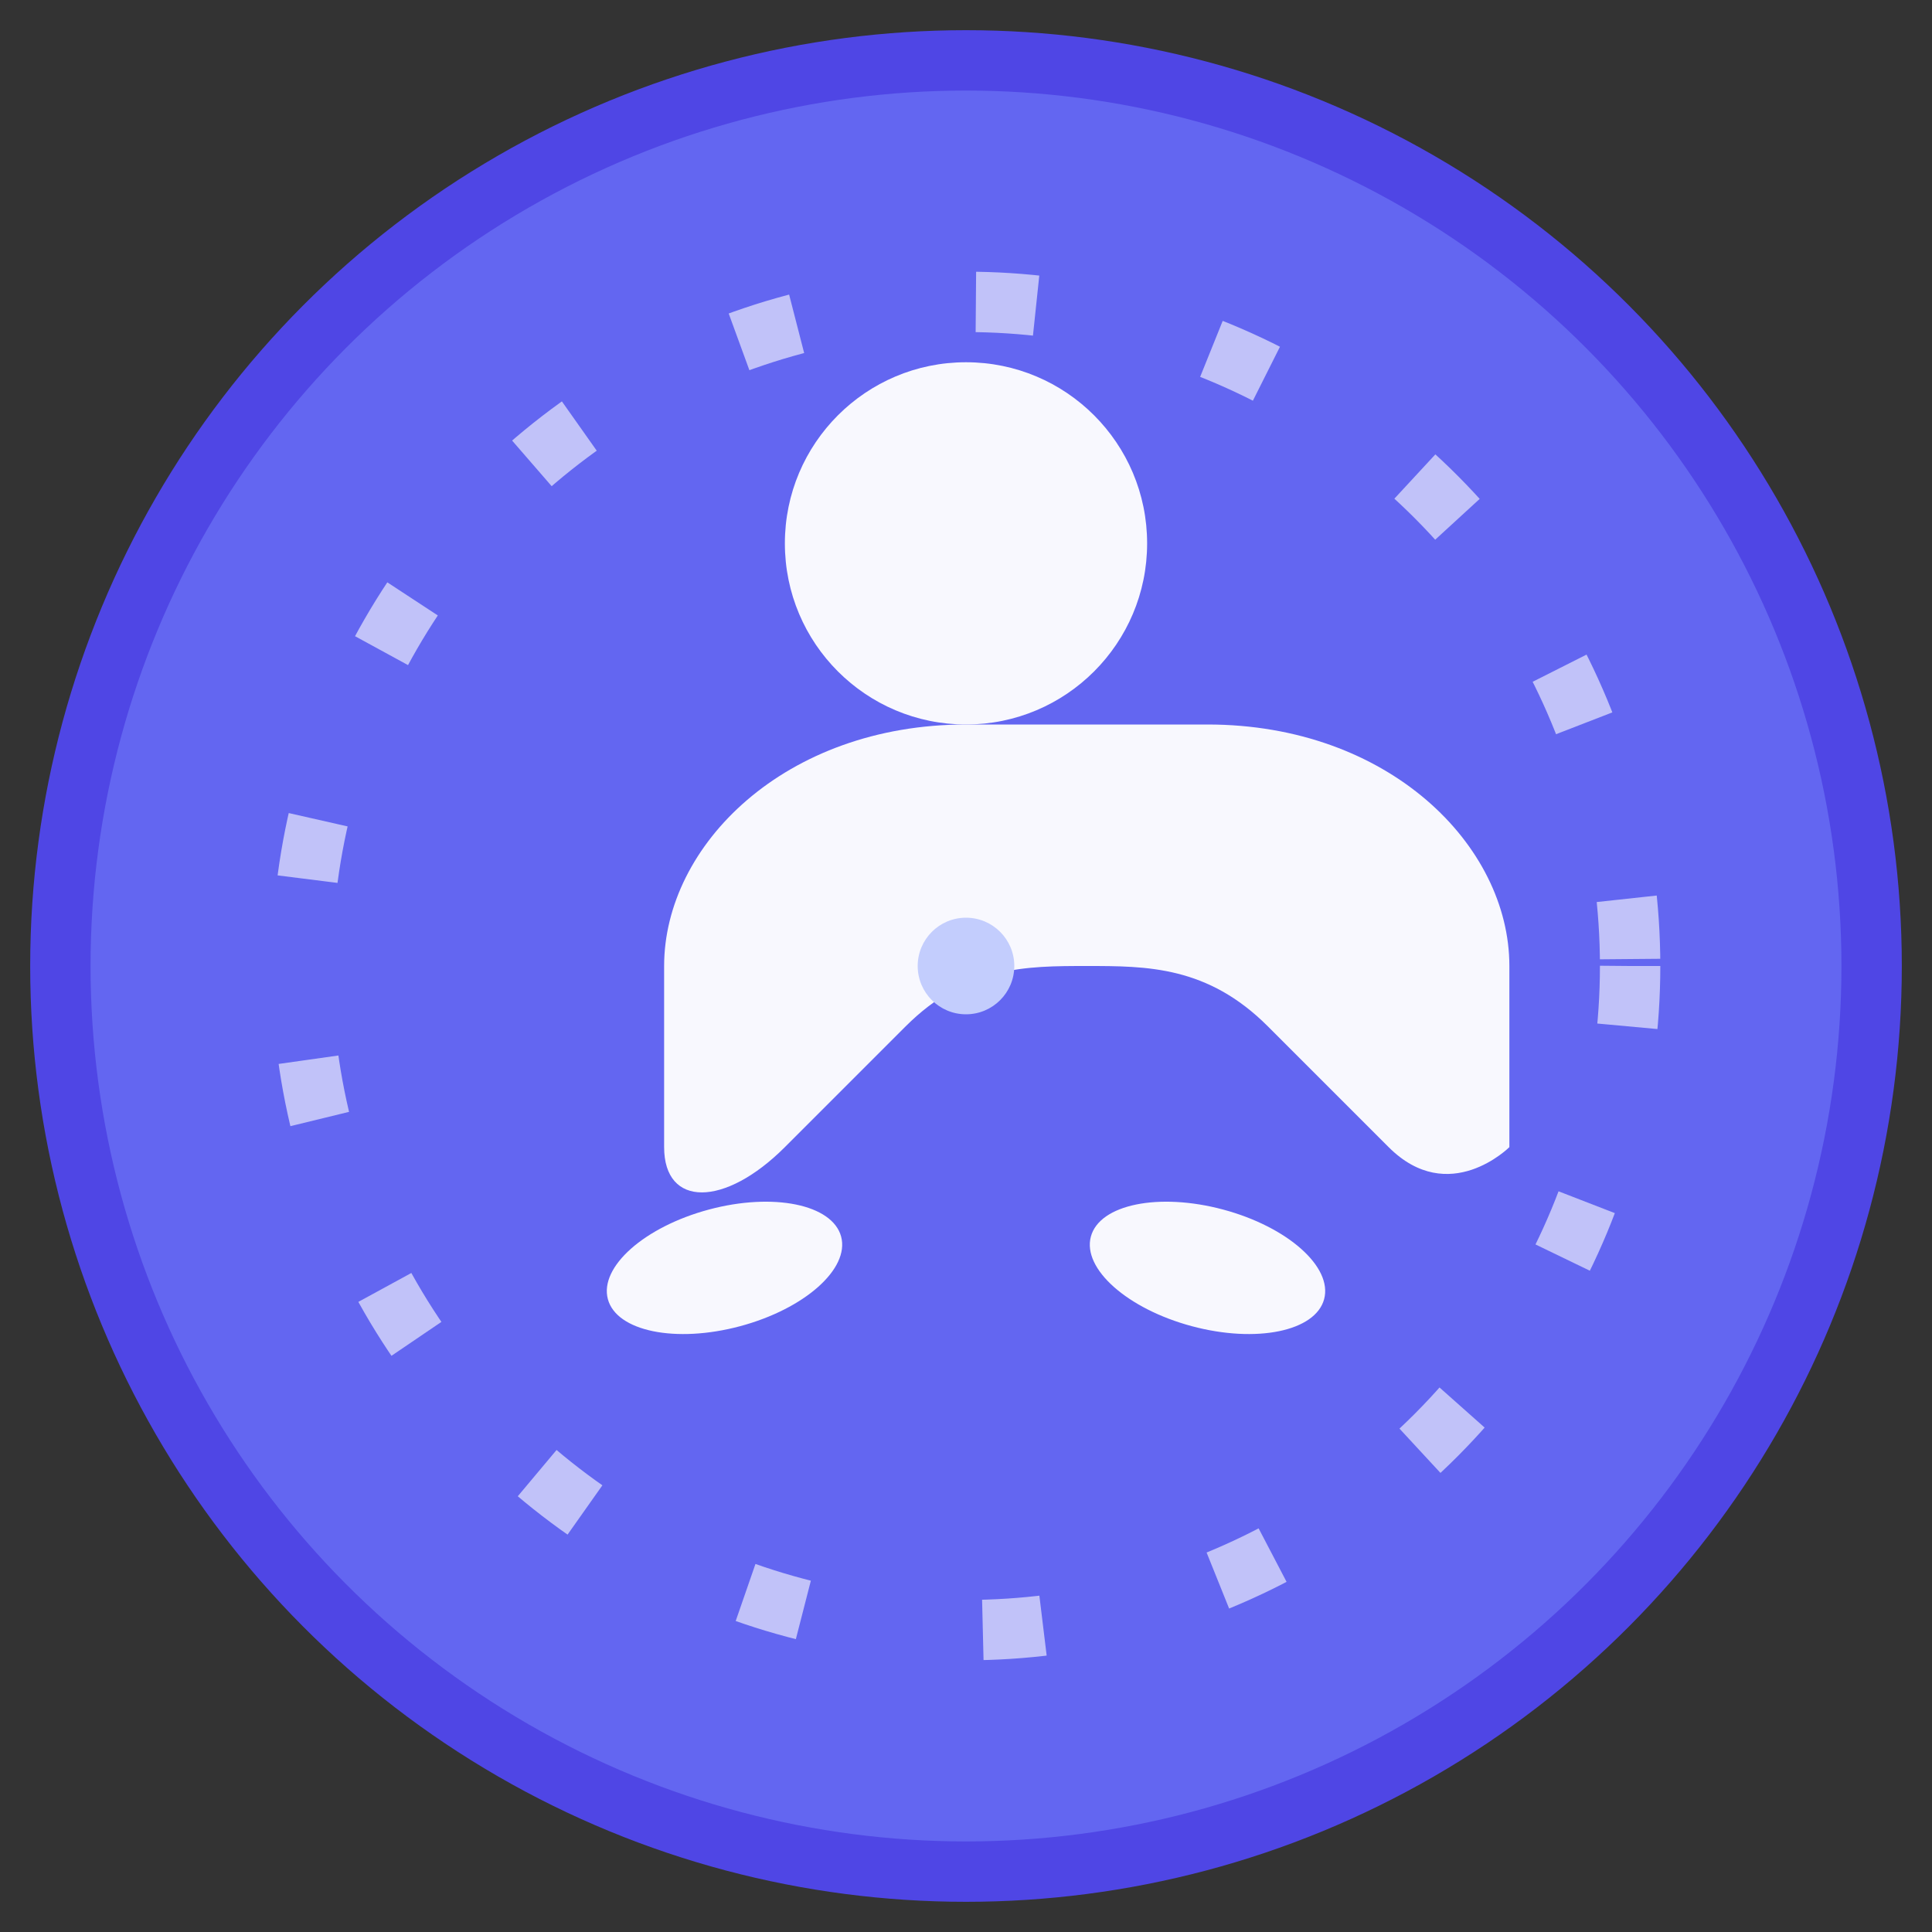
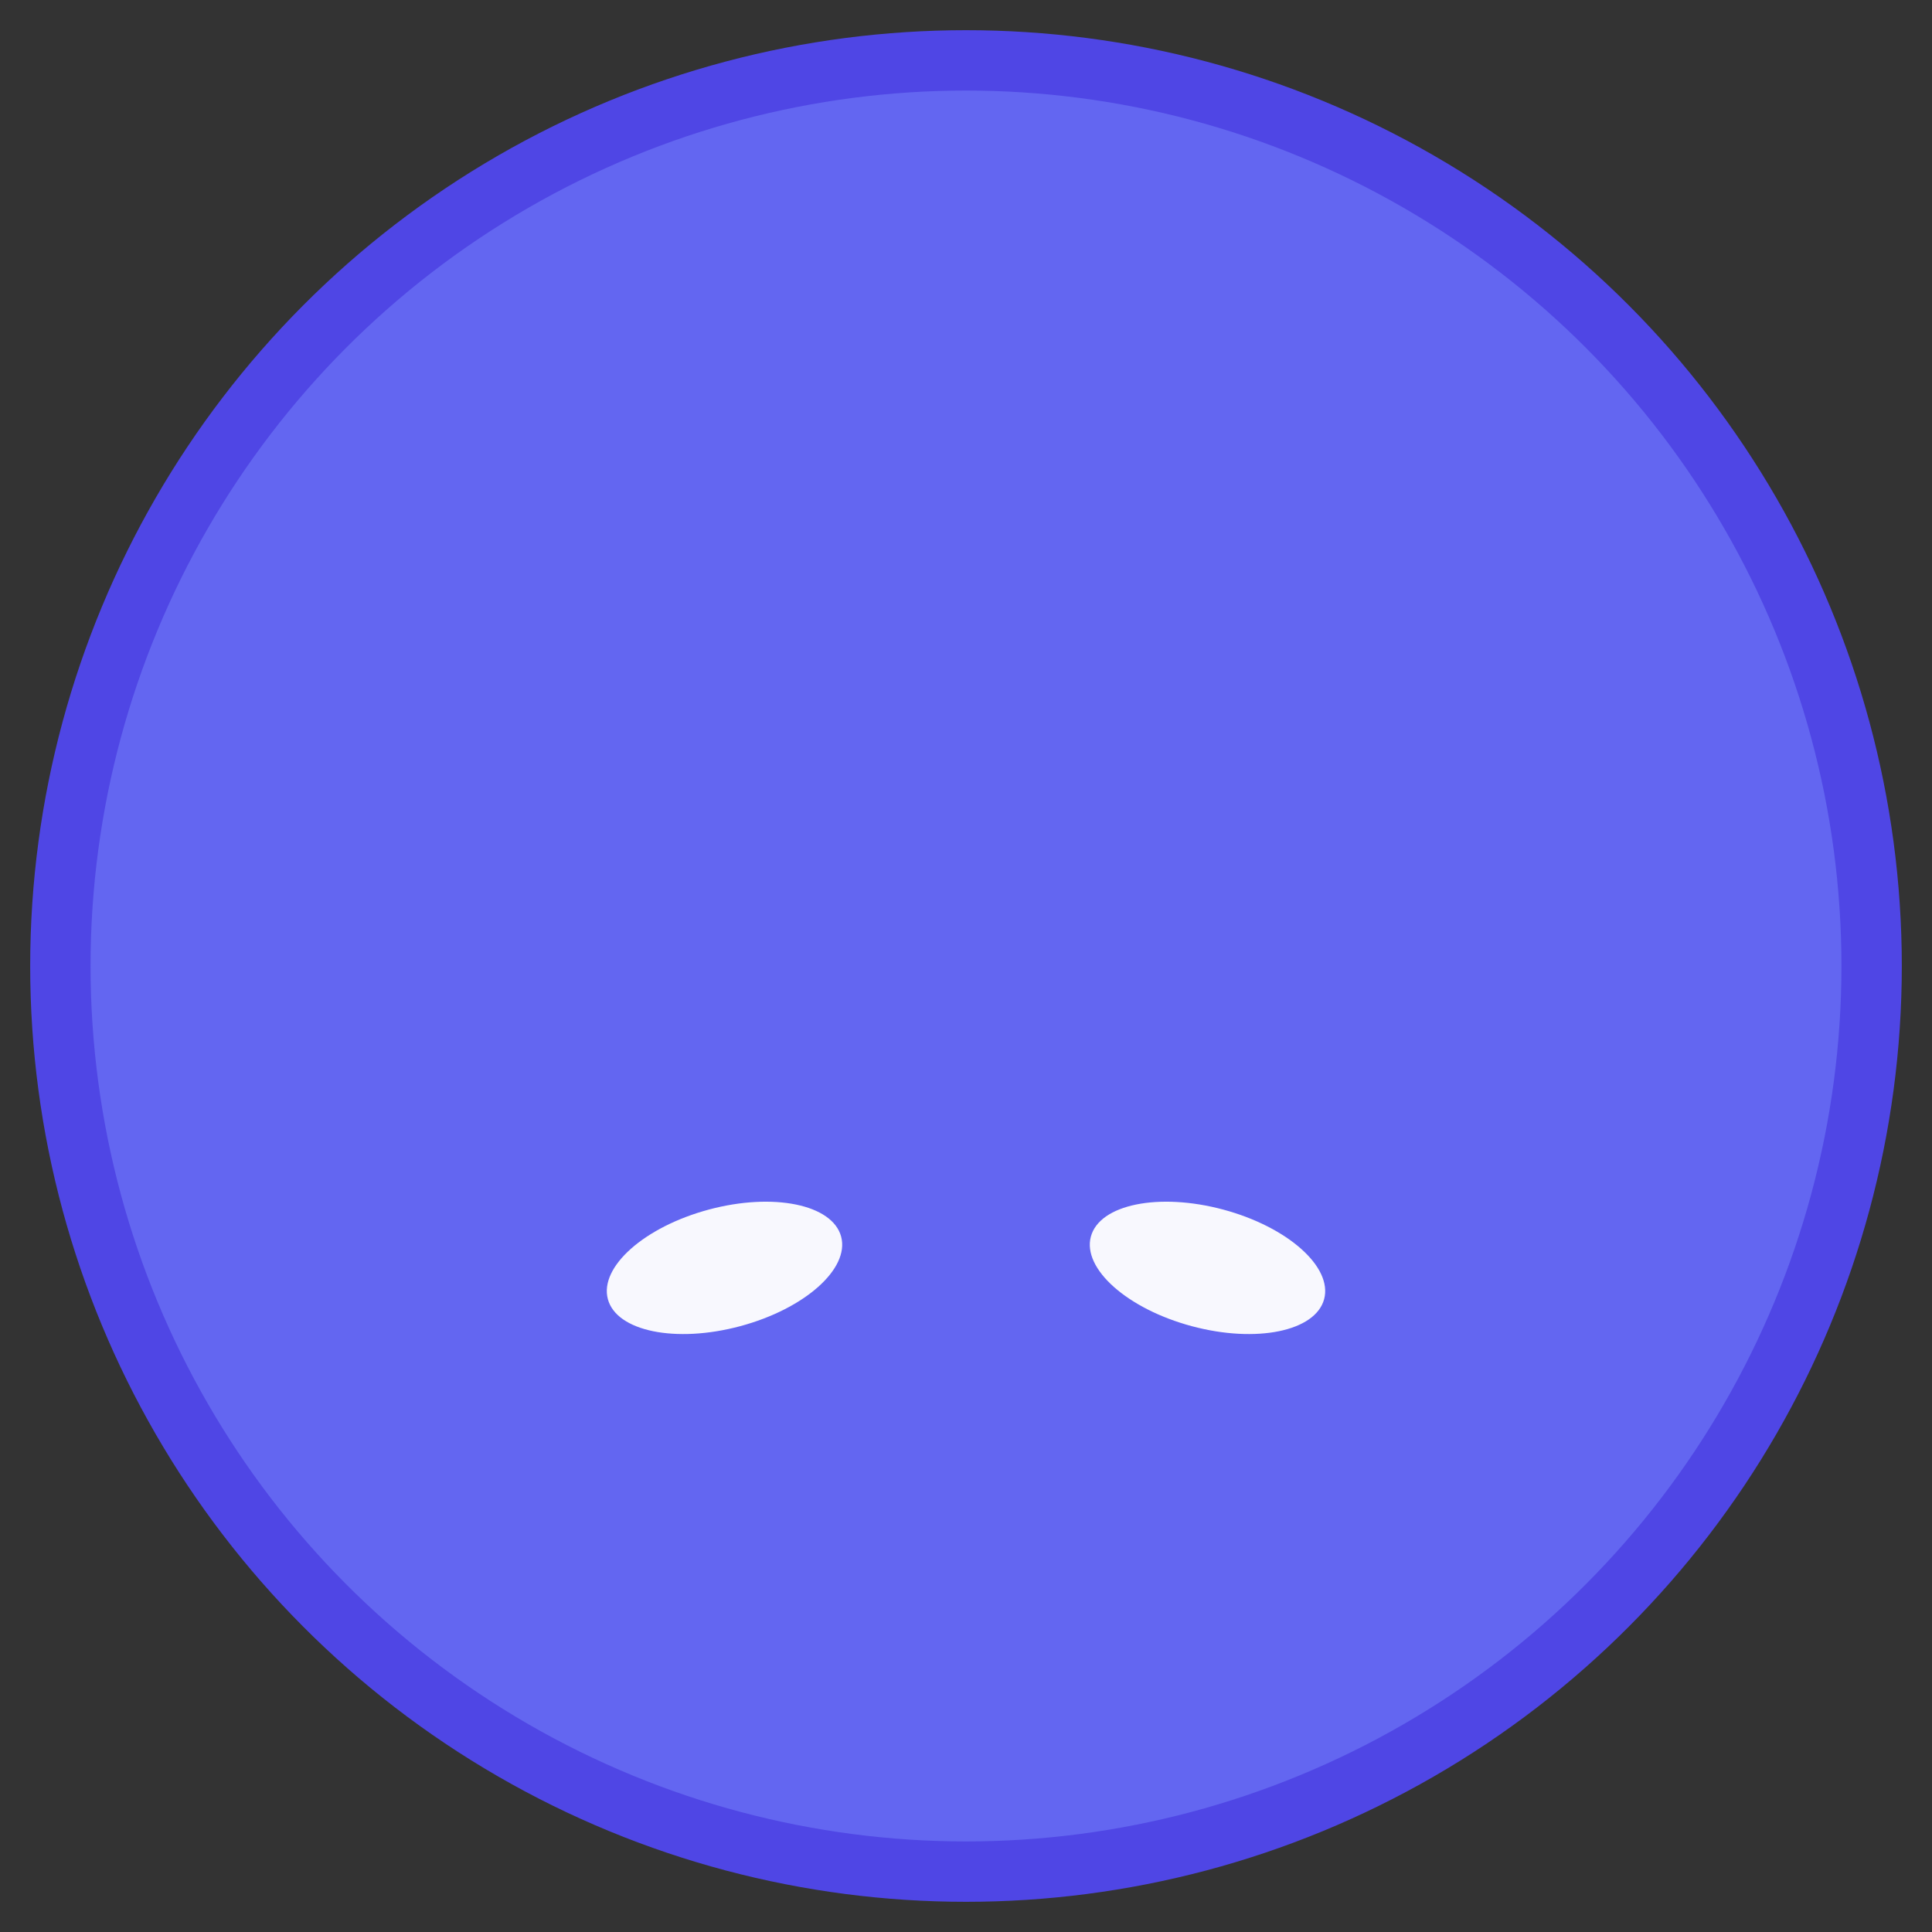
<svg xmlns="http://www.w3.org/2000/svg" viewBox="0 0 32 32">
  <rect x="0" y="0" width="32" height="32" fill="#333333" stroke="none" />
  <circle cx="16" cy="16" r="15" fill="#6366f1" stroke="#4f46e5" stroke-width="1" />
  <g fill="white" opacity="0.95">
-     <circle cx="16" cy="9" r="3" />
-     <path d="M16 12c-3 0-5 2-5 4v3c0 1 1 1 2 0l2-2c1-1 2-1 3-1s2 0 3 1l2 2c1 1 2 0 2 0v-3c0-2-2-4-5-4z" />
    <ellipse cx="12" cy="21" rx="2" ry="1" transform="rotate(-15 12 21)" />
    <ellipse cx="20" cy="21" rx="2" ry="1" transform="rotate(15 20 21)" />
-     <circle cx="16" cy="16" r="0.8" fill="#c7d2fe" />
  </g>
  <g stroke="white" stroke-width="1" fill="none" opacity="0.6">
-     <circle cx="16" cy="16" r="11" stroke-dasharray="1,3" />
-   </g>
+     </g>
</svg>